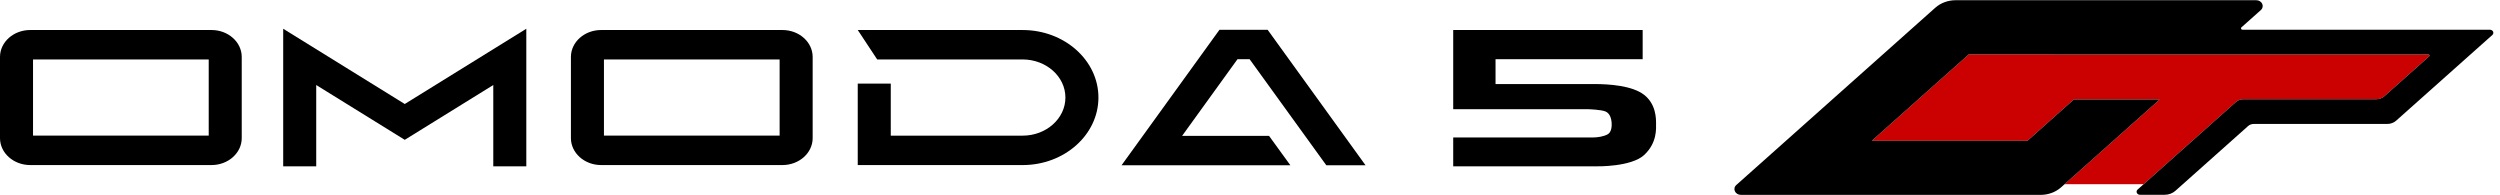
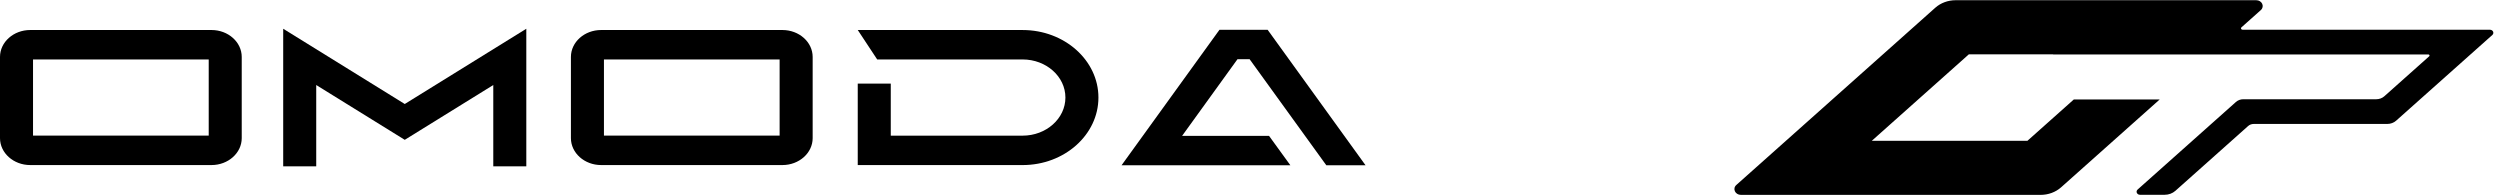
<svg xmlns="http://www.w3.org/2000/svg" width="218" height="17" viewBox="0 0 218 17" fill="none">
  <g clip-path="url(#clip0_56_70556)">
-     <path d="M211.825 4.909L207.912 8.395C207.726 8.561 207.474 8.655 207.211 8.655H195.615C195.375 8.655 195.143 8.74 194.973 8.892L186.921 16.064H180.03L188.325 8.674H180.836L176.794 12.275H163.223L171.686 4.735H179.035V4.748H211.75C211.845 4.748 211.893 4.849 211.825 4.909Z" fill="#CA0100" />
    <path d="M217.333 3.049L208.942 10.524C208.738 10.706 208.46 10.808 208.172 10.808H196.527C196.343 10.808 196.166 10.873 196.037 10.989L189.691 16.642C189.444 16.862 189.11 16.985 188.762 16.985H186.611C186.343 16.985 186.21 16.698 186.399 16.529L194.973 8.892C195.143 8.74 195.375 8.654 195.615 8.654H207.211C207.474 8.654 207.726 8.561 207.912 8.395L211.825 4.909C211.893 4.849 211.845 4.747 211.75 4.747H179.035V4.735H171.686L163.223 12.275H176.794L180.836 8.674H188.325L179.726 16.335C179.253 16.756 178.612 16.993 177.944 16.993H151.811C151.304 16.993 151.05 16.447 151.409 16.129L168.756 0.675C169.228 0.254 169.869 0.018 170.538 0.018H196.739C197.245 0.018 197.499 0.563 197.141 0.882L195.455 2.384C195.368 2.461 195.429 2.593 195.552 2.593H217.12C217.389 2.593 217.52 2.881 217.333 3.049Z" fill="black" />
    <path d="M2.635 14.393H18.445C19.897 14.393 21.079 13.34 21.079 12.046V4.964C21.079 3.67 19.897 2.617 18.445 2.617H2.635C1.182 2.617 0 3.67 0 4.964V12.046C0 13.34 1.182 14.393 2.635 14.393ZM2.88 5.183H18.2V11.827H2.88V5.183Z" fill="black" />
    <path d="M52.419 2.617C50.967 2.617 49.784 3.67 49.784 4.964V12.046C49.784 13.34 50.967 14.393 52.419 14.393H68.229C69.681 14.393 70.864 13.34 70.864 12.046V4.964C70.864 3.67 69.681 2.617 68.229 2.617H52.419ZM67.983 11.827H52.664V5.183H67.983V11.827Z" fill="black" />
    <path d="M45.894 14.503V2.507L35.295 9.069L24.695 2.507V14.503H27.575V7.414L35.295 12.193L43.014 7.414V14.503H45.894Z" fill="black" />
    <path d="M95.783 8.505C95.783 5.259 92.819 2.618 89.174 2.618H74.797L76.491 5.184H89.174C91.23 5.184 92.904 6.674 92.904 8.506C92.904 10.338 91.231 11.829 89.174 11.829H77.675V7.29H74.795V14.394H89.174C92.819 14.394 95.783 11.753 95.783 8.506" fill="black" />
    <path d="M110.661 11.849H103.078L107.909 5.162H108.966L115.656 14.414H119.077L110.537 2.596H106.338L97.798 14.414H112.522L110.661 11.849Z" fill="black" />
-     <path d="M143.382 13.505C144.514 12.444 144.408 11.196 144.408 10.781C144.408 10.366 144.421 9.095 143.372 8.273C142.319 7.452 140.274 7.329 139.015 7.329H130.411V5.165H143.24V2.618H126.72V9.524H138.5C138.5 9.524 139.588 9.552 139.997 9.72C140.405 9.887 140.51 10.386 140.535 10.688C140.556 10.989 140.535 11.528 140.183 11.715C139.832 11.905 139.319 11.987 138.909 11.987H126.72V14.503H139.238C139.238 14.503 142.249 14.568 143.383 13.506" fill="black" />
  </g>
  <defs>
    <clipPath id="clip0_56_70556">
      <rect width="217.428" height="17" fill="white" />
    </clipPath>
  </defs>
</svg>